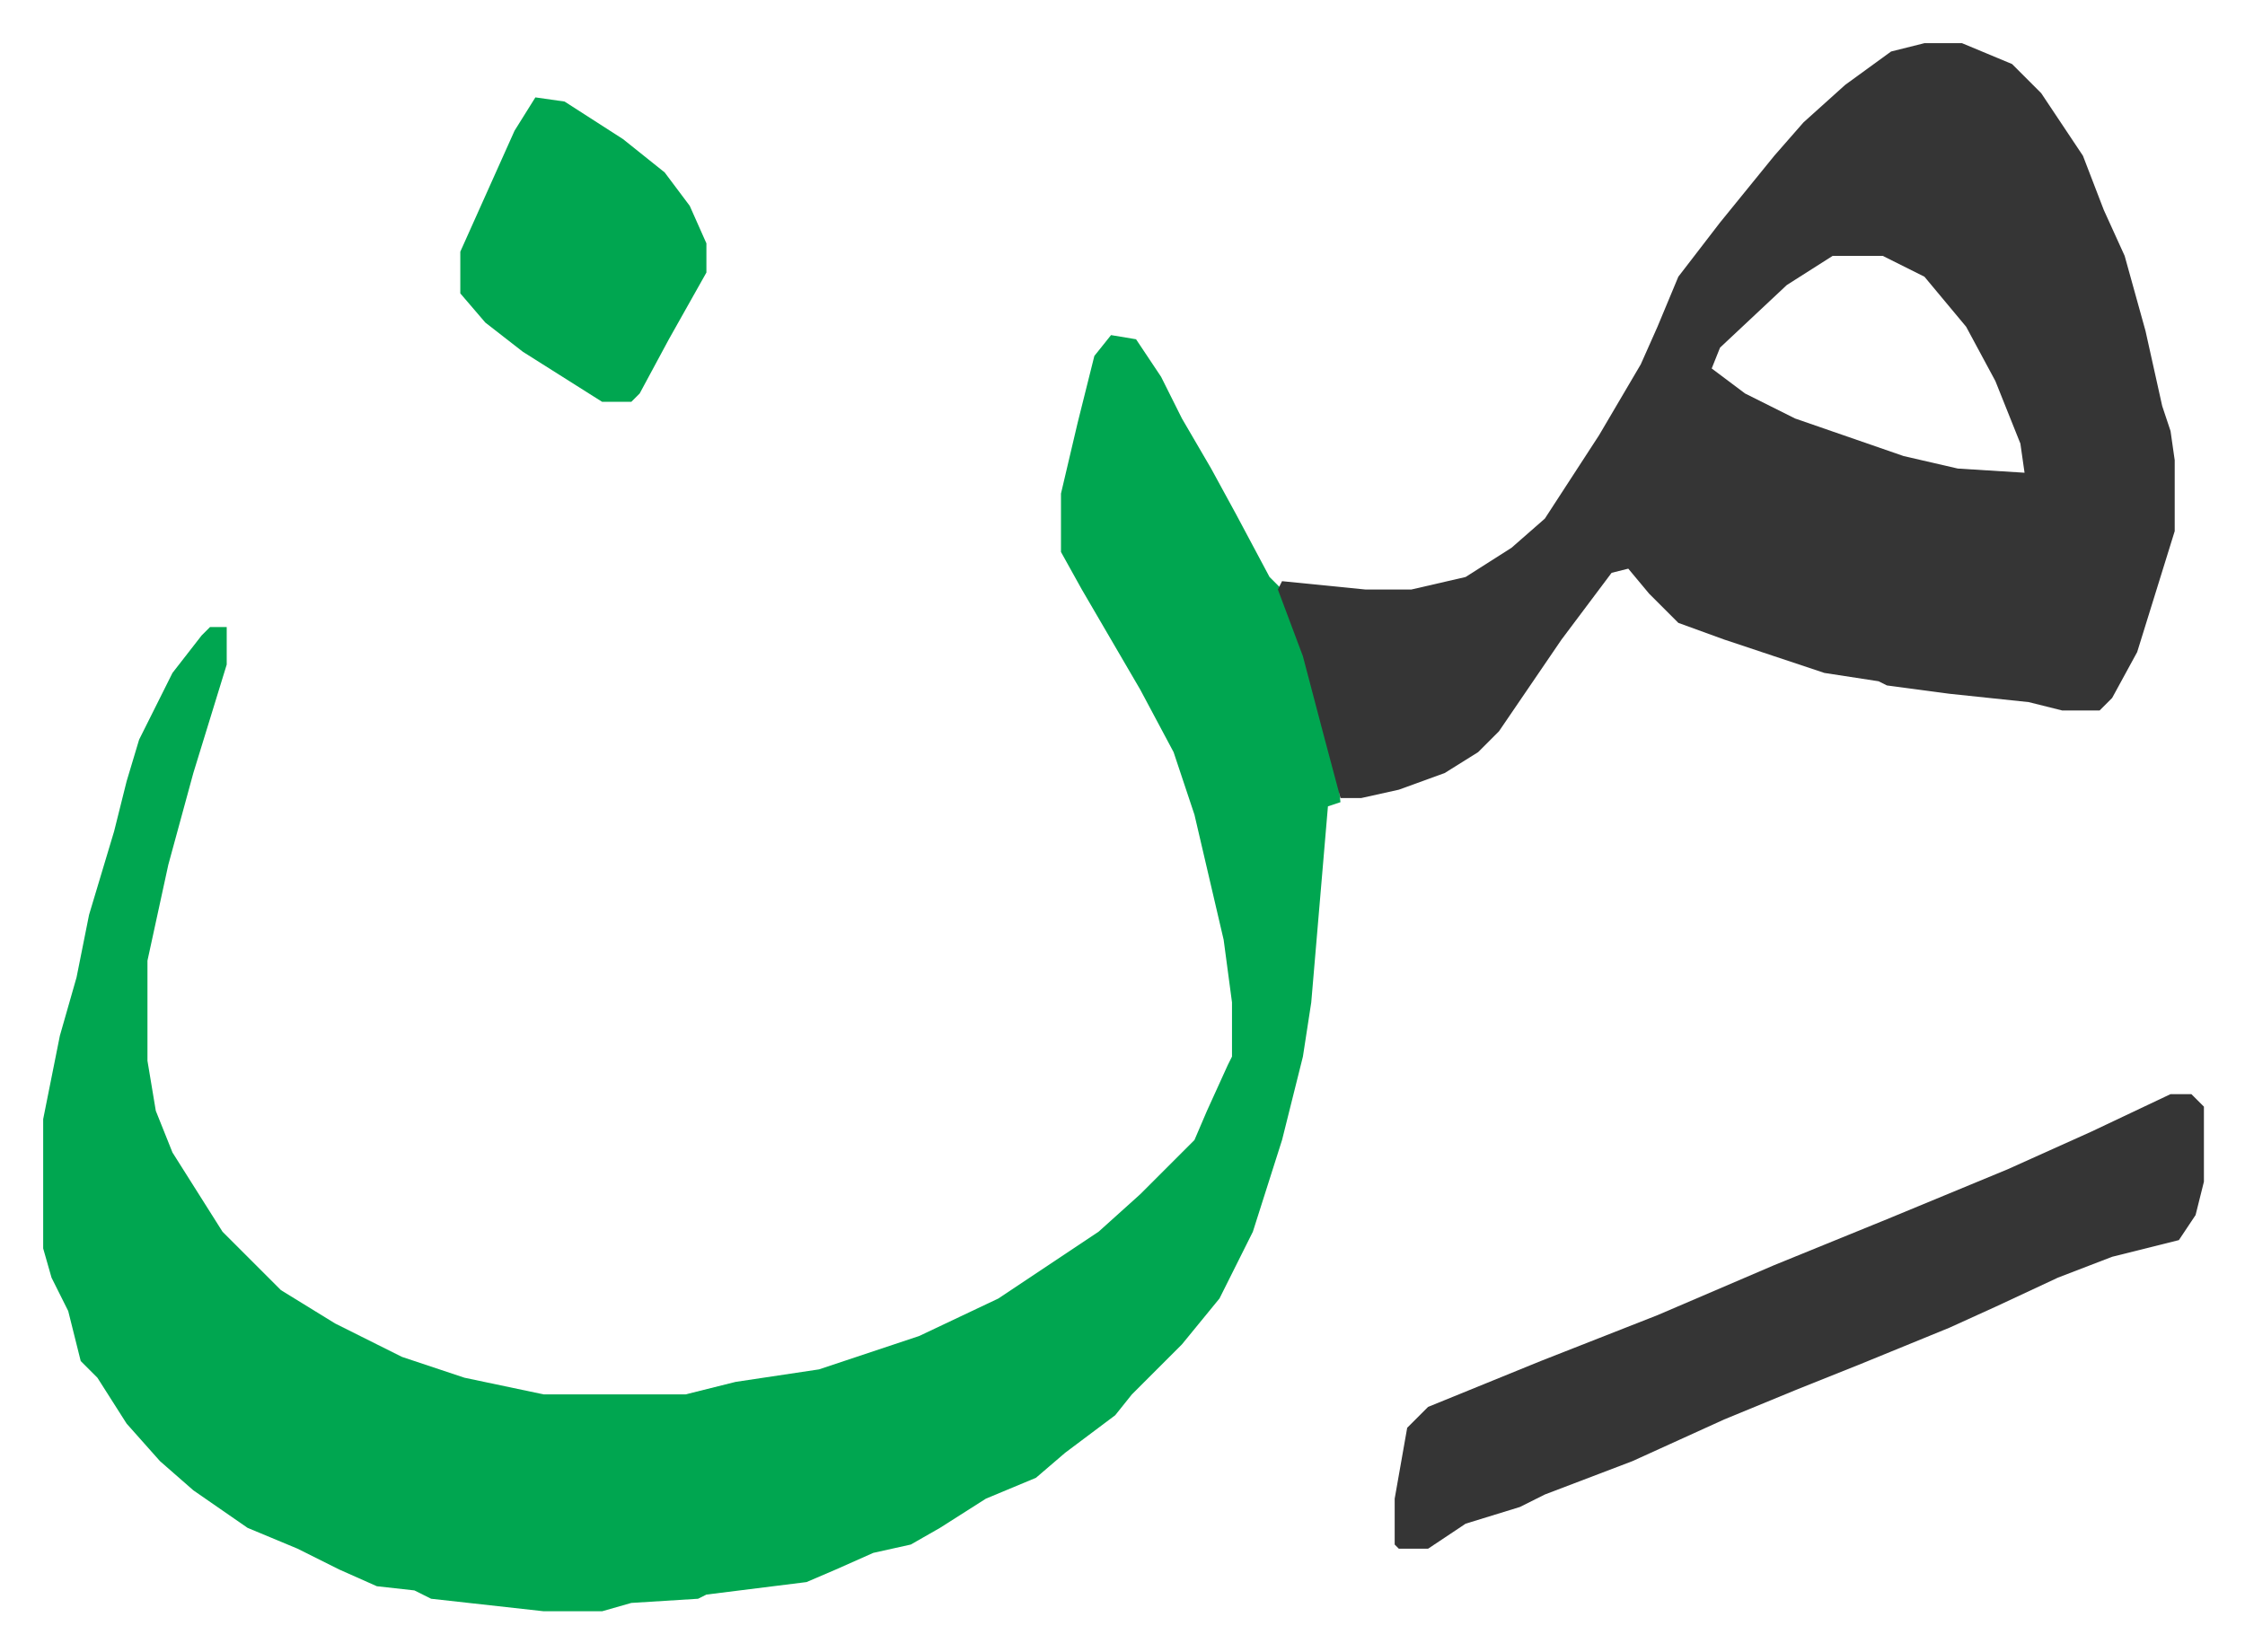
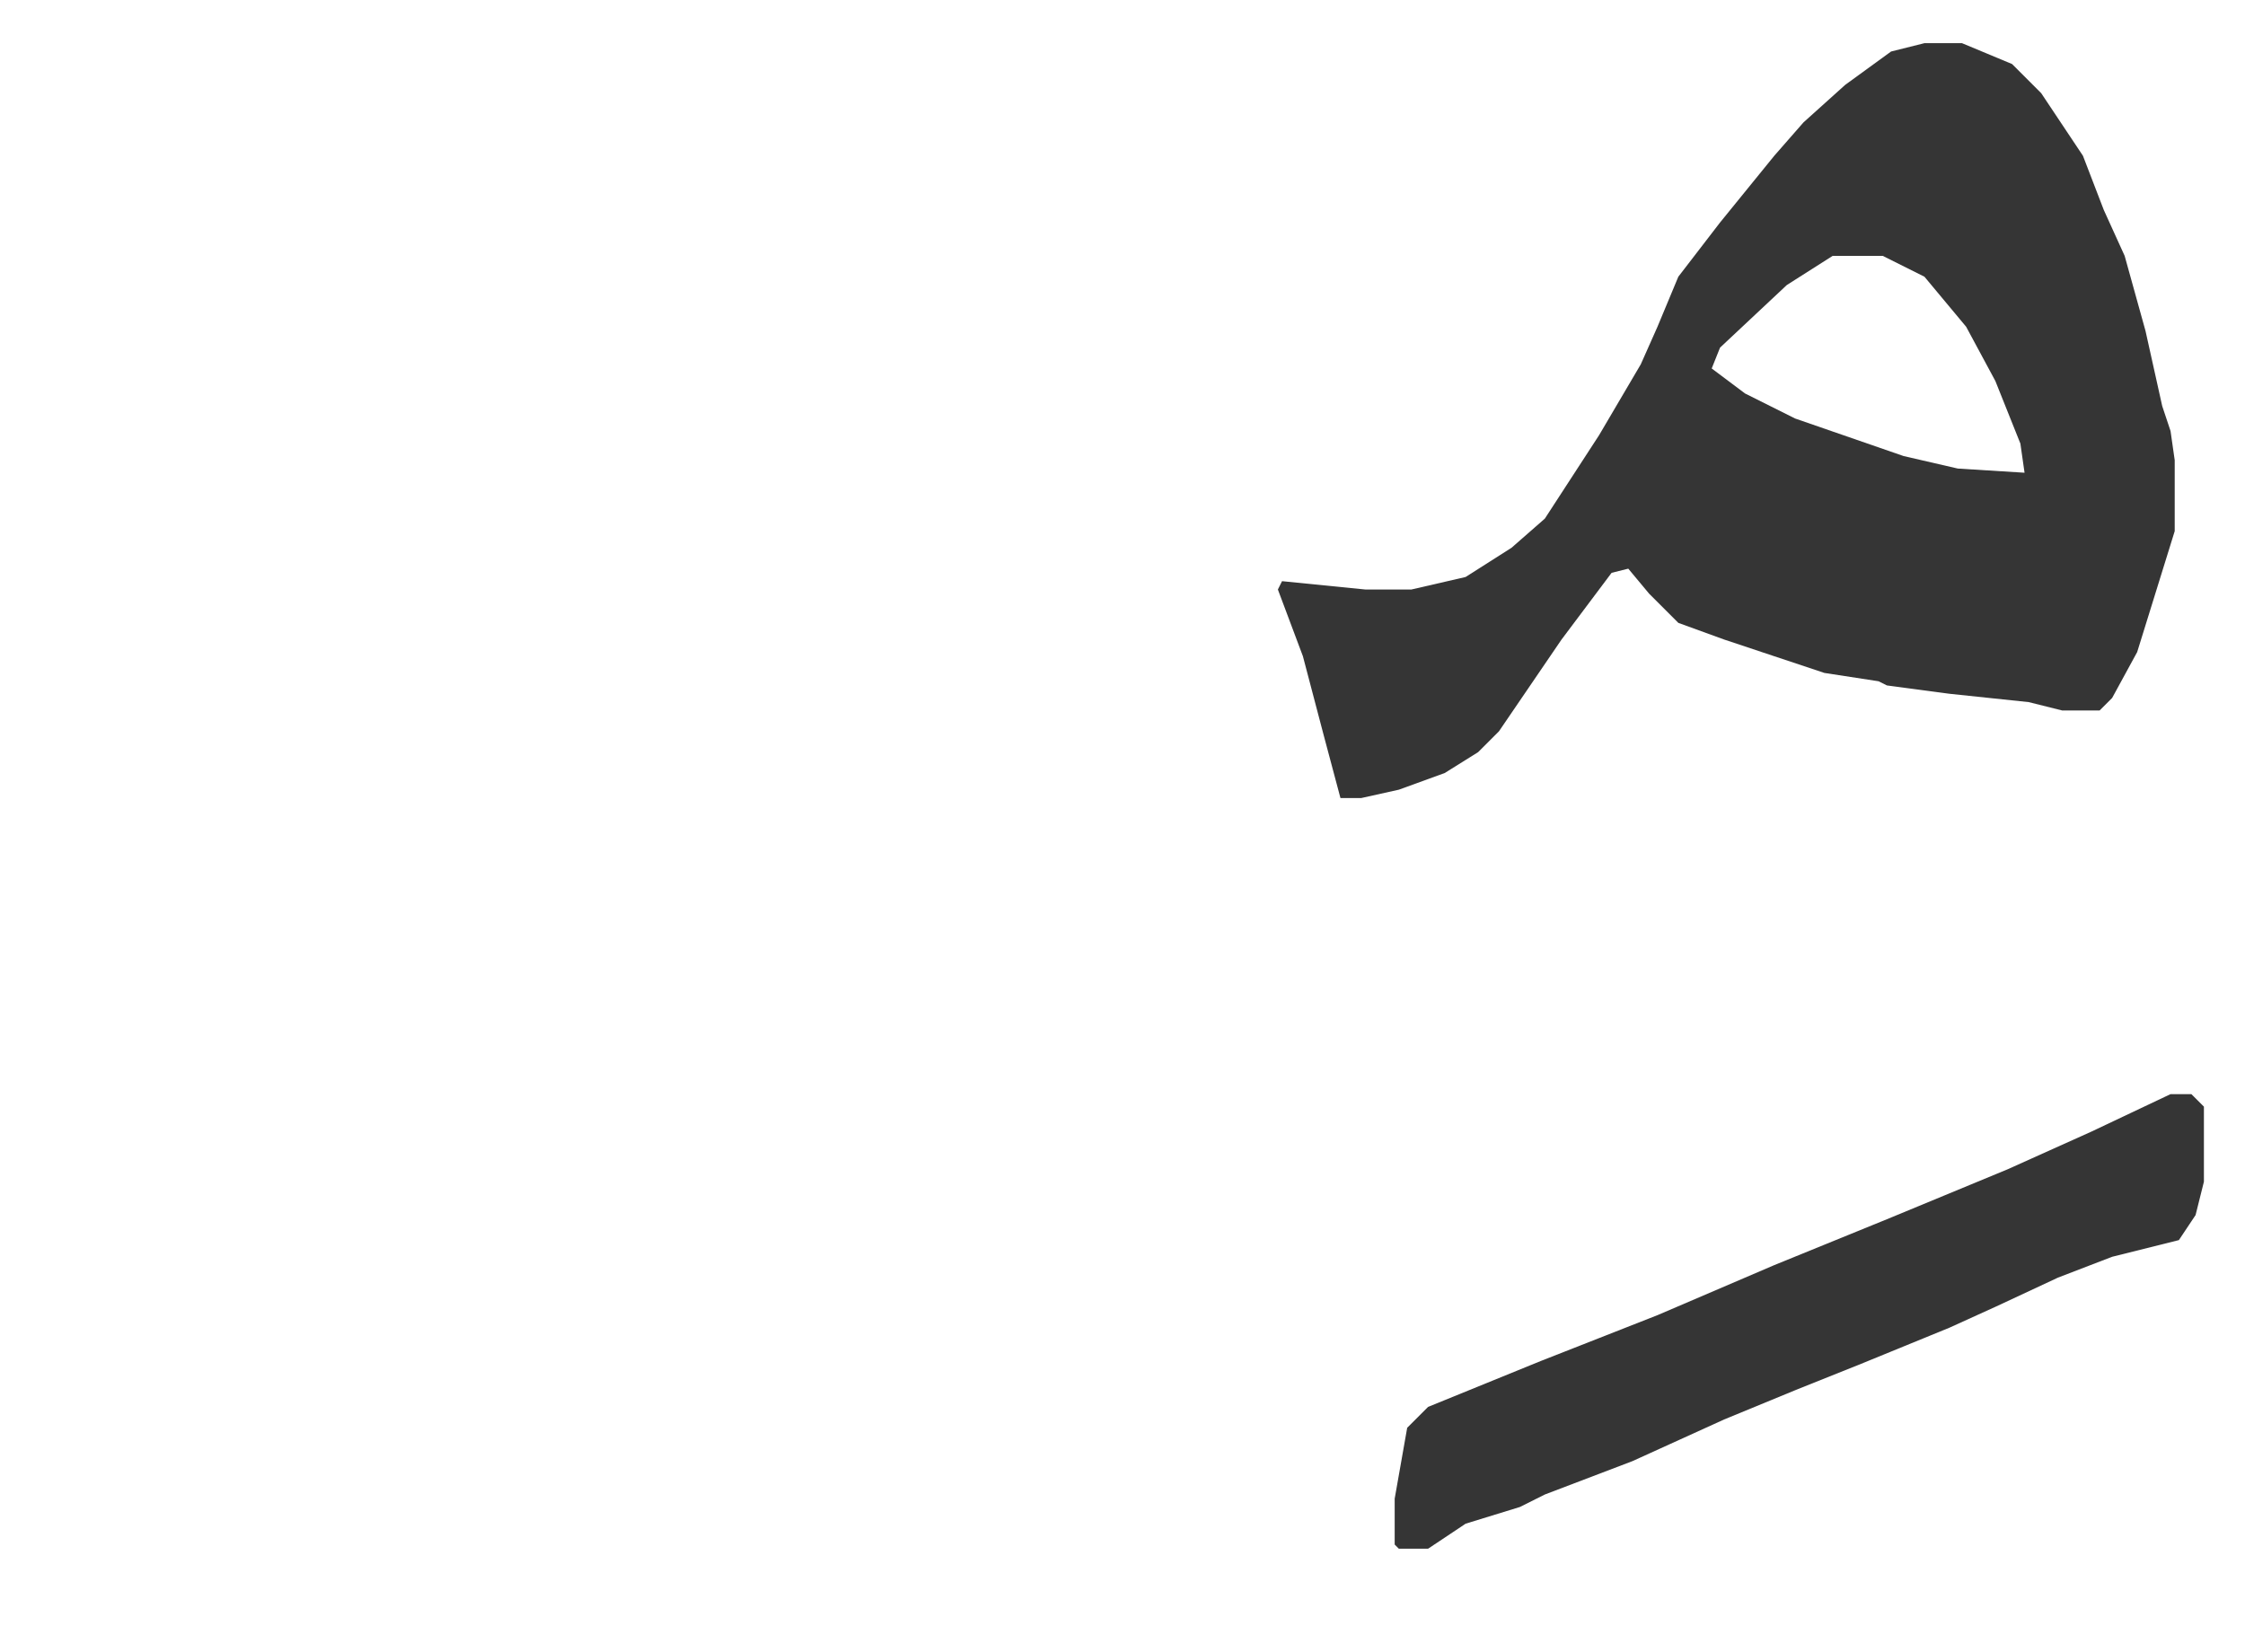
<svg xmlns="http://www.w3.org/2000/svg" role="img" viewBox="-10.35 718.65 538.20 396.20">
-   <path fill="#00a650" id="rule_idgham_with_ghunnah" d="M256 799l6 1 6 9 5 10 7 12 6 11 8 15 3 3 7 19 6 23 1 9-3 1-4 47-2 13-5 20-7 22-8 16-9 11-12 12-4 5-12 9-7 6-12 5-11 7-7 4-9 2-9 4-7 3-24 3-2 1-16 1-7 2h-14l-27-3-4-2-9-1-9-4-10-5-12-5-13-9-8-7-8-9-7-11-4-4-3-12-4-8-2-7v-31l4-20 4-14 3-15 6-20 3-12 3-10 8-16 7-9 2-2h4v9l-8 26-6 22-5 23v24l2 12 4 10 12 19 14 14 13 8 16 8 15 5 19 4h34l12-3 20-3 24-8 19-9 24-16 10-9 13-13 3-7 5-11 1-2v-13l-2-15-7-30-5-15-8-15-14-24-5-9v-14l4-17 4-16z" />
  <path fill="#353535" id="rule_normal" d="M451 729h9l12 5 7 7 10 15 5 13 5 11 5 18 4 18 2 6 1 7v17l-9 29-6 11-3 3h-9l-8-2-19-2-15-2-2-1-13-2-24-8-11-4-7-7-5-6-4 1-12 16-15 22-5 5-8 5-11 4-9 2h-5l-4-15-5-19-6-16 1-2 20 2h11l13-3 11-7 8-7 13-20 10-17 4-9 5-12 10-13 13-16 7-8 10-9 11-8zm-22 51l-11 7-16 15-2 5 8 6 12 6 26 9 13 3 16 1-1-7-6-15-7-13-10-12-10-5zm81 201h5l3 3v18l-2 8-4 6-16 4-13 5-15 7-11 5-22 9-15 6-17 7-22 10-21 8-6 3-13 4-9 6h-7l-1-1v-11l3-17 5-5 27-11 28-11 28-12 27-11 29-12 20-9z" />
-   <path fill="#00a650" id="rule_idgham_with_ghunnah" d="M118 742l7 1 14 9 10 8 6 8 4 9v7l-9 16-7 13-2 2h-7l-19-12-9-7-6-7v-10l13-29z" />
</svg>